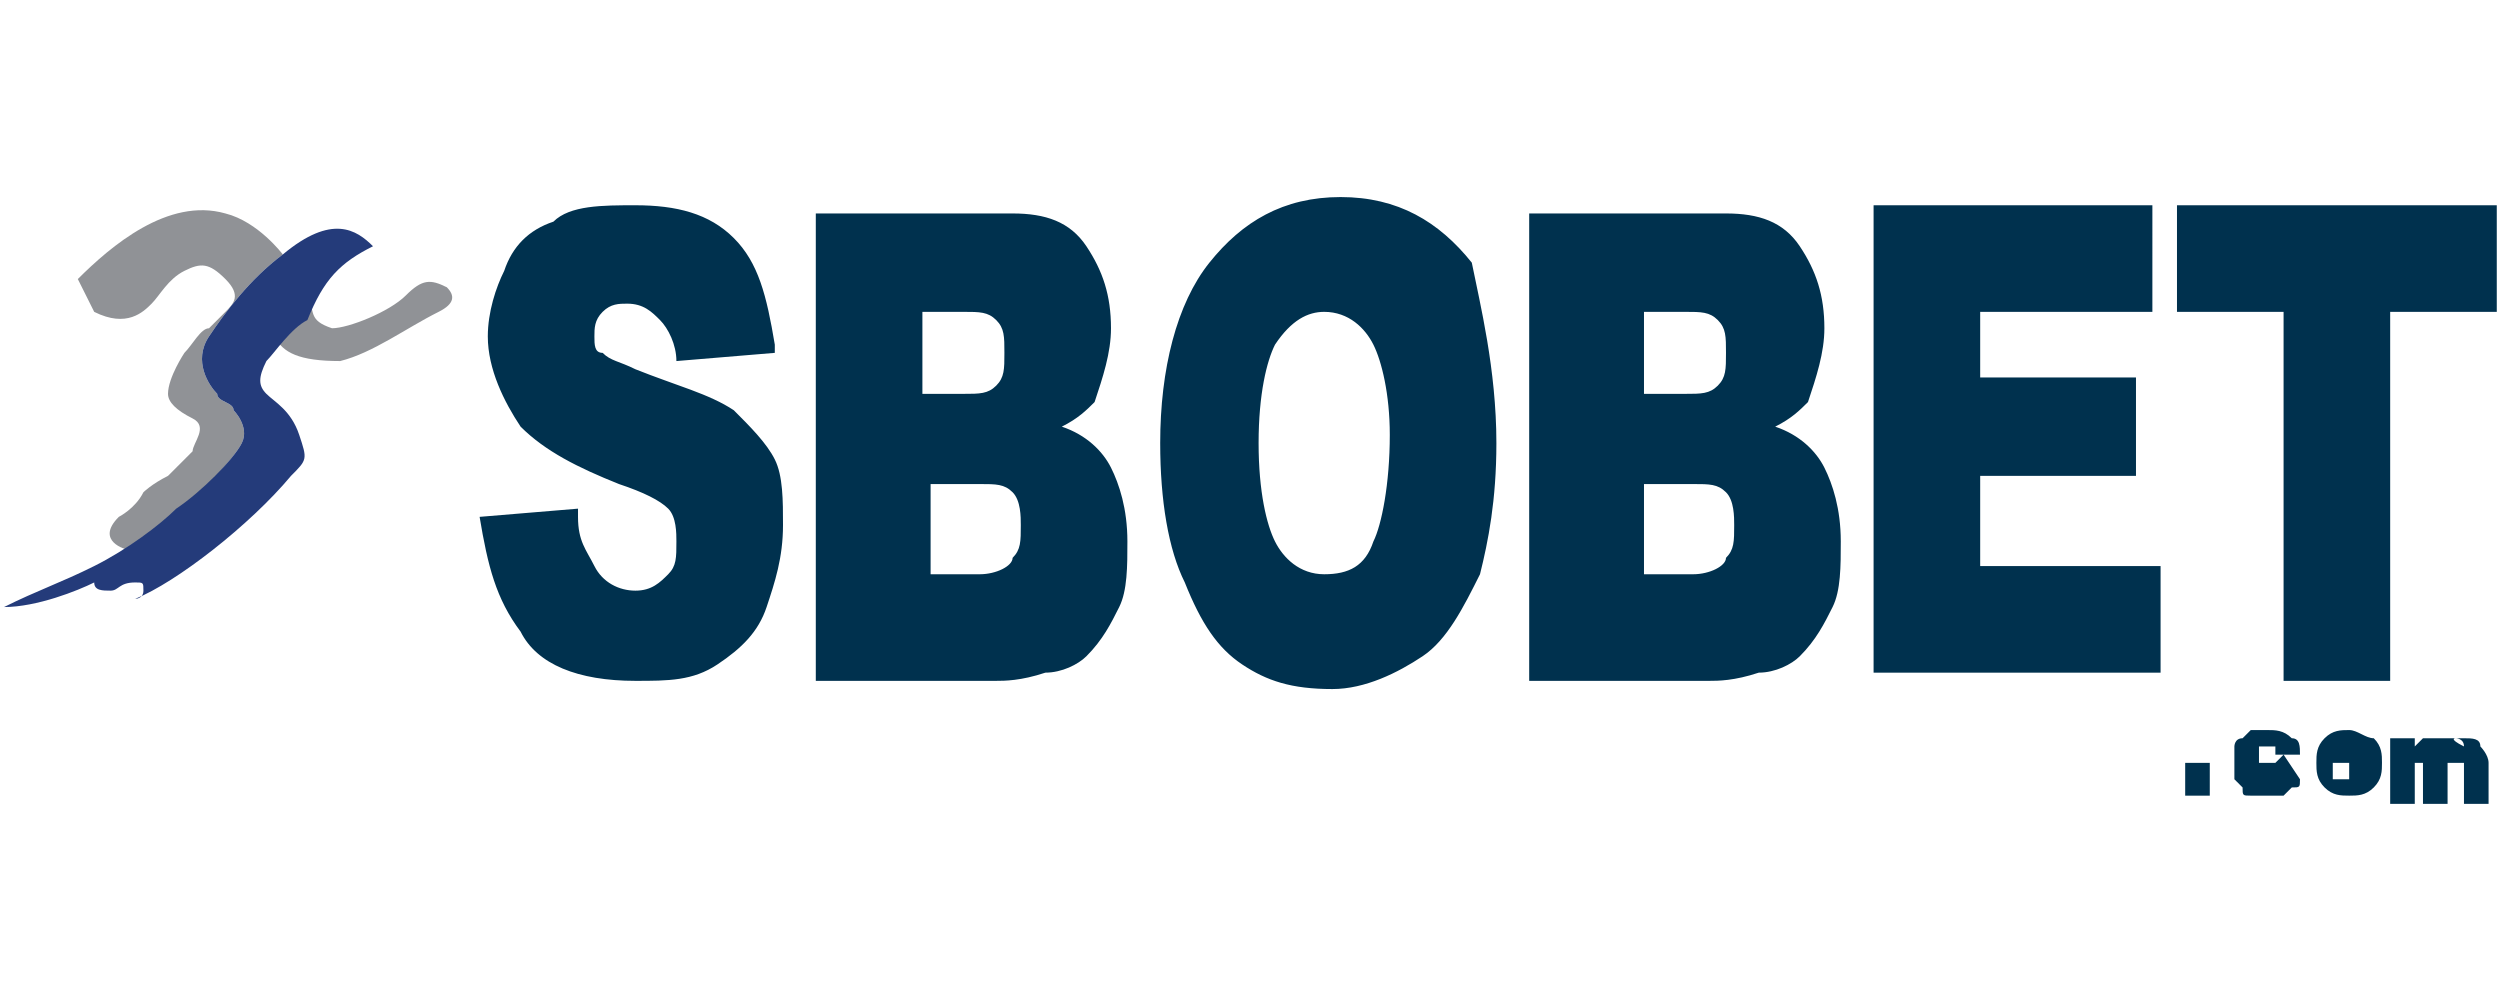
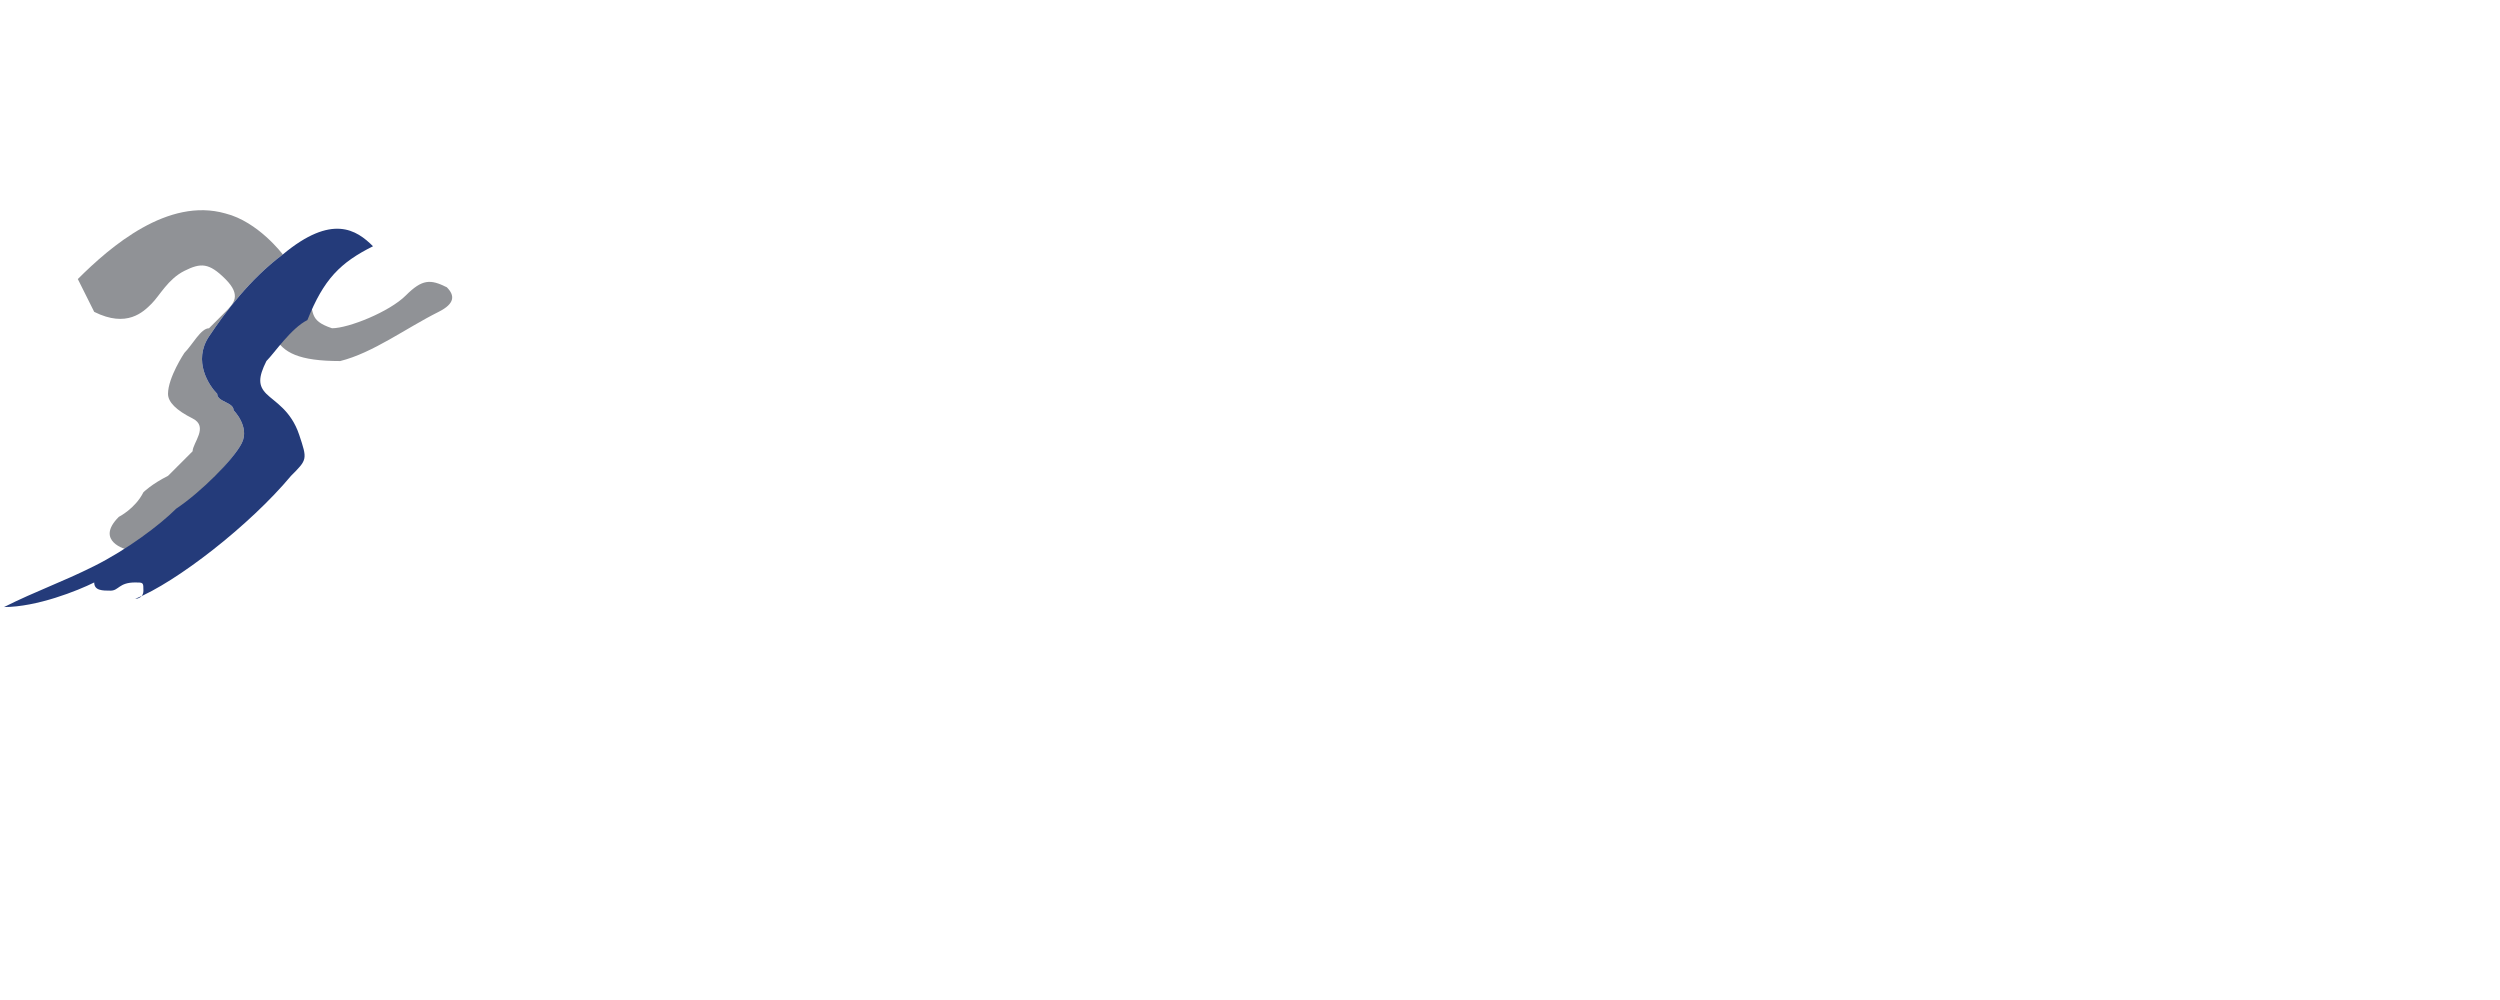
<svg xmlns="http://www.w3.org/2000/svg" xmlns:ns1="http://www.inkscape.org/namespaces/inkscape" xmlns:ns2="http://sodipodi.sourceforge.net/DTD/sodipodi-0.dtd" version="1.1" id="svg3570" ns1:version="0.48.1 " ns2:docname="Nouveau document 6" x="0px" y="0px" viewBox="0 0 566.9 226.8" style="enable-background:new 0 0 566.9 226.8;" xml:space="preserve">
  <style type="text/css">
	.st0{fill-rule:evenodd;clip-rule:evenodd;fill:#00314E;}
	.st1{fill:#909296;}
	.st2{fill:#243B7A;}
</style>
  <g id="layer1" transform="translate(-338.72,-441.053)" ns1:groupmode="layer" ns1:label="Calque 1">
    <g id="g11581" transform="matrix(18.594,0,0,-18.594,-4690.046,4472.292)">
-       <path id="path3460" ns1:connector-curvature="0" class="st0" d="M300.4,207.8c0,0,0.1,0,0.1,0c0.1,0,0.2,0,0.2-0.1    c0,0,0.1-0.1,0.1-0.2v-0.5h-0.3v0.4c0,0,0,0.1,0,0.1c0,0,0,0-0.1,0c0,0-0.1,0-0.1,0s0-0.1,0-0.1v-0.4H300v0.4c0,0,0,0.1,0,0.1    c0,0,0,0,0,0c0,0,0,0,0,0c0,0-0.1,0-0.1,0c0,0,0-0.1,0-0.1v-0.4h-0.3v0.8h0.3v-0.1c0,0,0.1,0.1,0.1,0.1c0,0,0.1,0,0.2,0    c0.1,0,0.1,0,0.2,0c0,0,0.1,0,0.1-0.1C300.3,207.8,300.4,207.8,300.4,207.8z M297.4,207.1h-0.3v0.4h0.3V207.1z M299.4,207.8    c0.1-0.1,0.1-0.2,0.1-0.3c0-0.1,0-0.2-0.1-0.3c-0.1-0.1-0.2-0.1-0.3-0.1c-0.1,0-0.2,0-0.3,0.1c-0.1,0.1-0.1,0.2-0.1,0.3    c0,0.1,0,0.2,0.1,0.3c0.1,0.1,0.2,0.1,0.3,0.1C299.2,207.9,299.3,207.8,299.4,207.8z M299.1,207.3c0,0,0,0.1,0,0.1    c0,0.1,0,0.1,0,0.1c0,0-0.1,0-0.1,0c0,0-0.1,0-0.1,0c0,0,0-0.1,0-0.1c0-0.1,0-0.1,0-0.1C298.9,207.3,299,207.3,299.1,207.3    C299.1,207.3,299.1,207.3,299.1,207.3L299.1,207.3z M298.5,207.3c0-0.1,0-0.1-0.1-0.1c0,0-0.1-0.1-0.1-0.1c-0.1,0-0.1,0-0.2,0    c-0.1,0-0.2,0-0.2,0c-0.1,0-0.1,0-0.1,0.1c0,0-0.1,0.1-0.1,0.1c0,0,0,0.1,0,0.2c0,0.1,0,0.1,0,0.2c0,0,0,0.1,0.1,0.1    c0,0,0.1,0.1,0.1,0.1c0.1,0,0.1,0,0.2,0c0.1,0,0.2,0,0.3-0.1c0.1,0,0.1-0.1,0.1-0.2l0,0l-0.3,0l0,0c0,0,0,0,0,0.1c0,0,0,0-0.1,0    c0,0-0.1,0-0.1,0c0,0,0-0.1,0-0.1c0-0.1,0-0.1,0-0.1c0,0,0.1,0,0.1,0c0,0,0.1,0,0.1,0c0,0,0,0,0.1,0.1l0,0L298.5,207.3    L298.5,207.3" />
-       <path id="path3464" ns1:connector-curvature="0" class="st0" d="M282.2,212c0.2,0,0.3,0,0.4,0.1c0.1,0.1,0.1,0.2,0.1,0.4    c0,0.2,0,0.3-0.1,0.4c-0.1,0.1-0.2,0.1-0.4,0.1h-0.5v-1H282.2z M282.8,210.8c-0.1,0.1-0.2,0.1-0.4,0.1h-0.6v-1.1h0.6    c0.2,0,0.4,0.1,0.4,0.2c0.1,0.1,0.1,0.2,0.1,0.4C282.9,210.5,282.9,210.7,282.8,210.8L282.8,210.8z M280,210.4    c0-0.4-0.1-0.7-0.2-1c-0.1-0.3-0.3-0.5-0.6-0.7c-0.3-0.2-0.6-0.2-1-0.2c-0.7,0-1.2,0.2-1.4,0.6c-0.3,0.4-0.4,0.8-0.5,1.4l0,0    l1.2,0.1l0-0.1c0-0.3,0.1-0.4,0.2-0.6c0.1-0.2,0.3-0.3,0.5-0.3c0.2,0,0.3,0.1,0.4,0.2c0.1,0.1,0.1,0.2,0.1,0.4    c0,0.1,0,0.3-0.1,0.4c-0.1,0.1-0.3,0.2-0.6,0.3c-0.5,0.2-0.9,0.4-1.2,0.7c-0.2,0.3-0.4,0.7-0.4,1.1c0,0.3,0.1,0.6,0.2,0.8    c0.1,0.3,0.3,0.5,0.6,0.6c0.2,0.2,0.6,0.2,1,0.2c0.5,0,0.9-0.1,1.2-0.4c0.3-0.3,0.4-0.7,0.5-1.3l0-0.1l-1.2-0.1l0,0    c0,0.2-0.1,0.4-0.2,0.5c-0.1,0.1-0.2,0.2-0.4,0.2c-0.1,0-0.2,0-0.3-0.1c-0.1-0.1-0.1-0.2-0.1-0.3c0-0.1,0-0.2,0.1-0.2    c0.1-0.1,0.2-0.1,0.4-0.2c0.5-0.2,0.9-0.3,1.2-0.5c0.2-0.2,0.4-0.4,0.5-0.6S280,210.7,280,210.4L280,210.4z M296.8,209.9v-1.3    h-3.5v5.7h3.4V213h-2.1v-0.8h1.9v-1.2h-1.9v-1.1H296.8z M288.7,211.4c0-0.7-0.1-1.2-0.2-1.6c-0.2-0.4-0.4-0.8-0.7-1    c-0.3-0.2-0.7-0.4-1.1-0.4c-0.5,0-0.8,0.1-1.1,0.3c-0.3,0.2-0.5,0.5-0.7,1c-0.2,0.4-0.3,1-0.3,1.7c0,0.9,0.2,1.7,0.6,2.2    c0.4,0.5,0.9,0.8,1.6,0.8c0.7,0,1.2-0.3,1.6-0.8C288.5,213.1,288.7,212.3,288.7,211.4L288.7,211.4z M287.2,212.6    c-0.1,0.2-0.3,0.4-0.6,0.4c-0.2,0-0.4-0.1-0.6-0.4c-0.1-0.2-0.2-0.6-0.2-1.2c0-0.6,0.1-1,0.2-1.2c0.1-0.2,0.3-0.4,0.6-0.4    c0.3,0,0.5,0.1,0.6,0.4c0.1,0.2,0.2,0.7,0.2,1.3C287.4,212,287.3,212.4,287.2,212.6L287.2,212.6z M300.9,214.2V213h-1.3v-4.5h-1.3    v4.5H297v1.3H300.9L300.9,214.2z M292.1,211.6c0.3-0.1,0.5-0.3,0.6-0.5c0.1-0.2,0.2-0.5,0.2-0.9c0-0.3,0-0.6-0.1-0.8    c-0.1-0.2-0.2-0.4-0.4-0.6c-0.1-0.1-0.3-0.2-0.5-0.2c-0.3-0.1-0.5-0.1-0.6-0.1h-2.2v5.7h2.4c0.4,0,0.7-0.1,0.9-0.4    c0.2-0.3,0.3-0.6,0.3-1c0-0.3-0.1-0.6-0.2-0.9C292.4,211.8,292.3,211.7,292.1,211.6L292.1,211.6z M291,212c0.2,0,0.3,0,0.4,0.1    c0.1,0.1,0.1,0.2,0.1,0.4c0,0.2,0,0.3-0.1,0.4c-0.1,0.1-0.2,0.1-0.4,0.1h-0.5v-1H291z M291.5,210.8c-0.1,0.1-0.2,0.1-0.4,0.1h-0.6    v-1.1h0.6c0.2,0,0.4,0.1,0.4,0.2c0.1,0.1,0.1,0.2,0.1,0.4C291.6,210.5,291.6,210.7,291.5,210.8z M283.4,211.6    c0.3-0.1,0.5-0.3,0.6-0.5c0.1-0.2,0.2-0.5,0.2-0.9c0-0.3,0-0.6-0.1-0.8c-0.1-0.2-0.2-0.4-0.4-0.6c-0.1-0.1-0.3-0.2-0.5-0.2    c-0.3-0.1-0.5-0.1-0.6-0.1h-2.2v5.7h2.4c0.4,0,0.7-0.1,0.9-0.4c0.2-0.3,0.3-0.6,0.3-1c0-0.3-0.1-0.6-0.2-0.9    C283.7,211.8,283.6,211.7,283.4,211.6" />
      <path id="path3468" ns1:connector-curvature="0" class="st1" d="M273.8,212.7L273.8,212.7c0.1,0.1,0.3,0.4,0.4,0.5l0,0    c0.1-0.2,0-0.3,0.3-0.4c0.2,0,0.7,0.2,0.9,0.4c0.2,0.2,0.3,0.2,0.5,0.1c0.1-0.1,0.1-0.2-0.1-0.3c-0.4-0.2-0.8-0.5-1.2-0.6    C274.1,212.4,273.9,212.5,273.8,212.7L273.8,212.7z M271.4,213.4c0.4,0.4,1.1,1,1.8,0.8c0.4-0.1,0.7-0.5,0.7-0.5l0,0    c-0.4-0.3-0.7-0.7-0.9-1c-0.2-0.3,0-0.6,0.1-0.7c0-0.1,0.2-0.1,0.2-0.2c0,0,0.2-0.2,0.1-0.4c-0.1-0.2-0.5-0.6-0.7-0.8    c-0.2-0.1-0.4-0.3-0.7-0.5c0,0-0.4,0.1-0.1,0.4c0,0,0.2,0.1,0.3,0.3c0,0,0.1,0.1,0.3,0.2c0.1,0.1,0.2,0.2,0.3,0.3    c0,0.1,0.2,0.3,0,0.4c-0.2,0.1-0.3,0.2-0.3,0.3c0,0.2,0.2,0.5,0.2,0.5c0.1,0.1,0.2,0.3,0.3,0.3c0.1,0.1,0.1,0.1,0.2,0.2    c0.1,0.1,0.2,0.2,0,0.4c-0.2,0.2-0.3,0.2-0.5,0.1c-0.2-0.1-0.3-0.3-0.4-0.4c-0.1-0.1-0.3-0.3-0.7-0.1    C271.4,213.4,271.4,213.4,271.4,213.4" />
      <path id="path3472" ns1:connector-curvature="0" class="st2" d="M275,213.8c-0.2,0.2-0.5,0.4-1.1-0.1c-0.4-0.3-0.7-0.7-0.9-1    c-0.2-0.3,0-0.6,0.1-0.7c0-0.1,0.2-0.1,0.2-0.2c0,0,0.2-0.2,0.1-0.4c-0.1-0.2-0.5-0.6-0.8-0.8c-0.2-0.2-0.6-0.5-1-0.7    c-0.4-0.2-0.7-0.3-1.1-0.5c0.4,0,0.9,0.2,1.1,0.3c0-0.1,0.1-0.1,0.2-0.1c0.1,0,0.1,0.1,0.3,0.1c0.1,0,0.1,0,0.1-0.1    c0-0.1-0.1-0.1-0.1-0.1c0.5,0.2,1.4,0.9,1.9,1.5c0.2,0.2,0.2,0.2,0.1,0.5c-0.1,0.3-0.3,0.4-0.4,0.5c-0.1,0.1-0.1,0.2,0,0.4    c0.1,0.1,0.3,0.4,0.5,0.5C274.4,213.4,274.6,213.6,275,213.8" />
    </g>
  </g>
</svg>